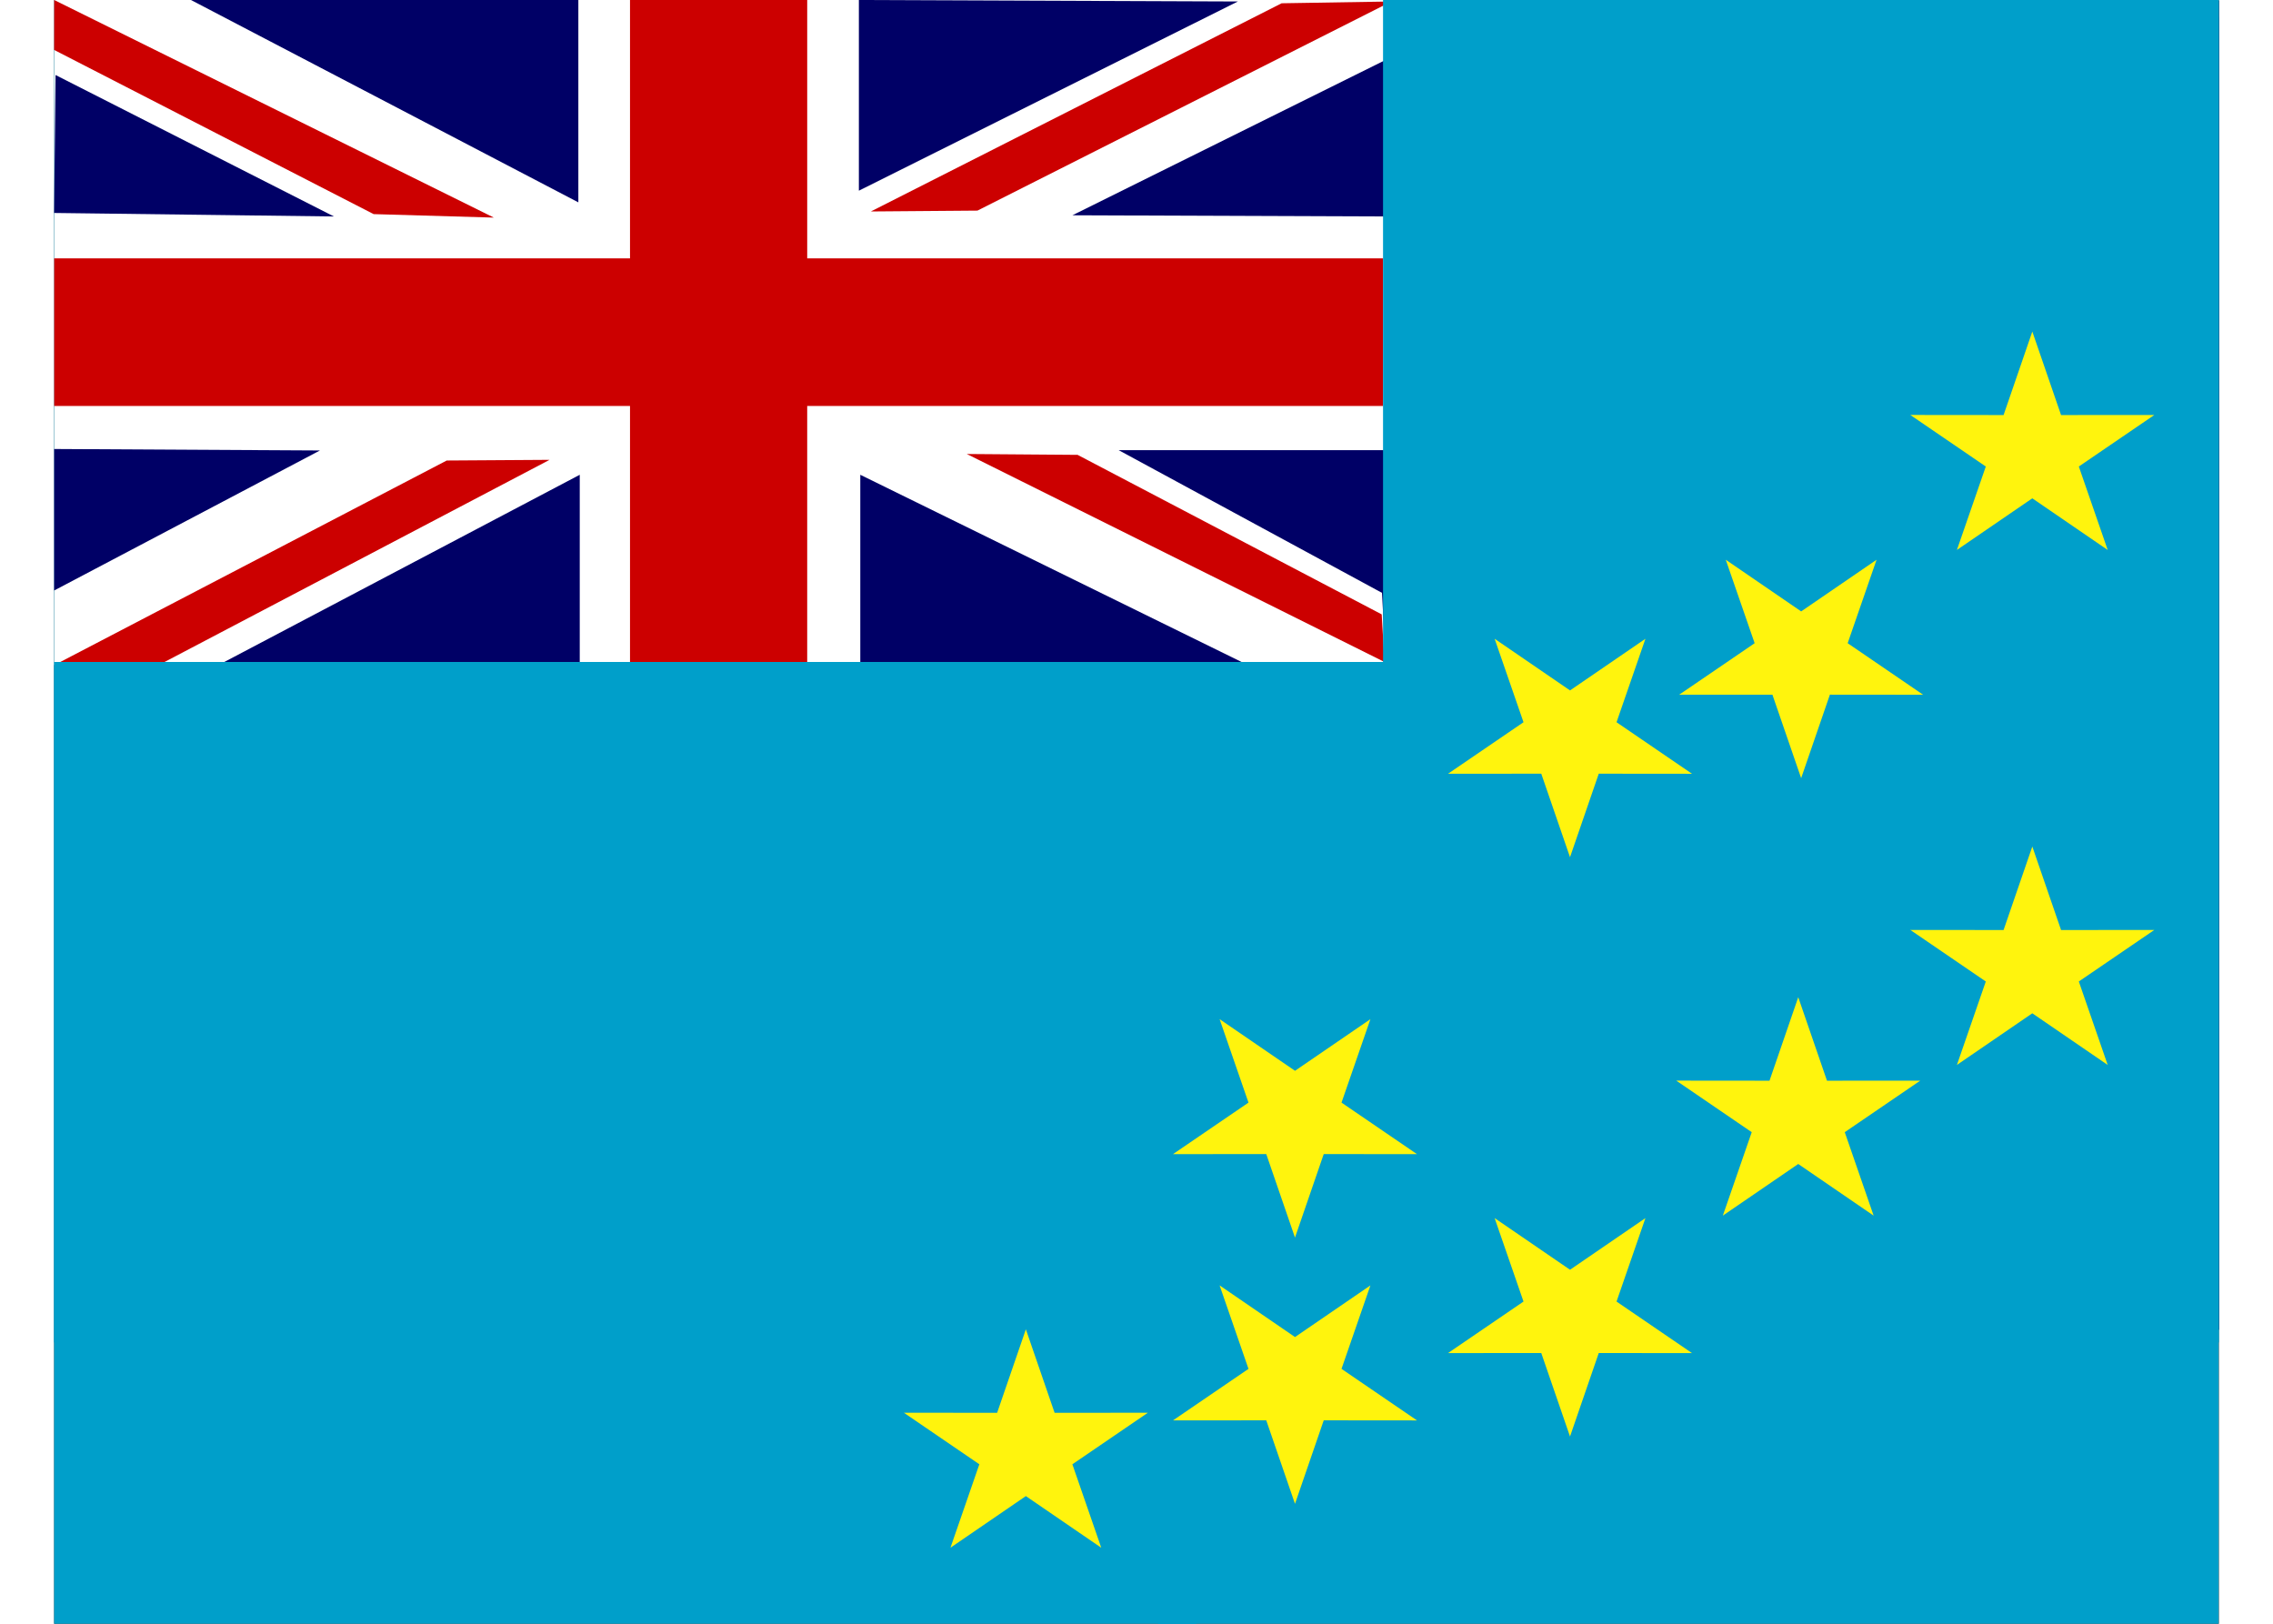
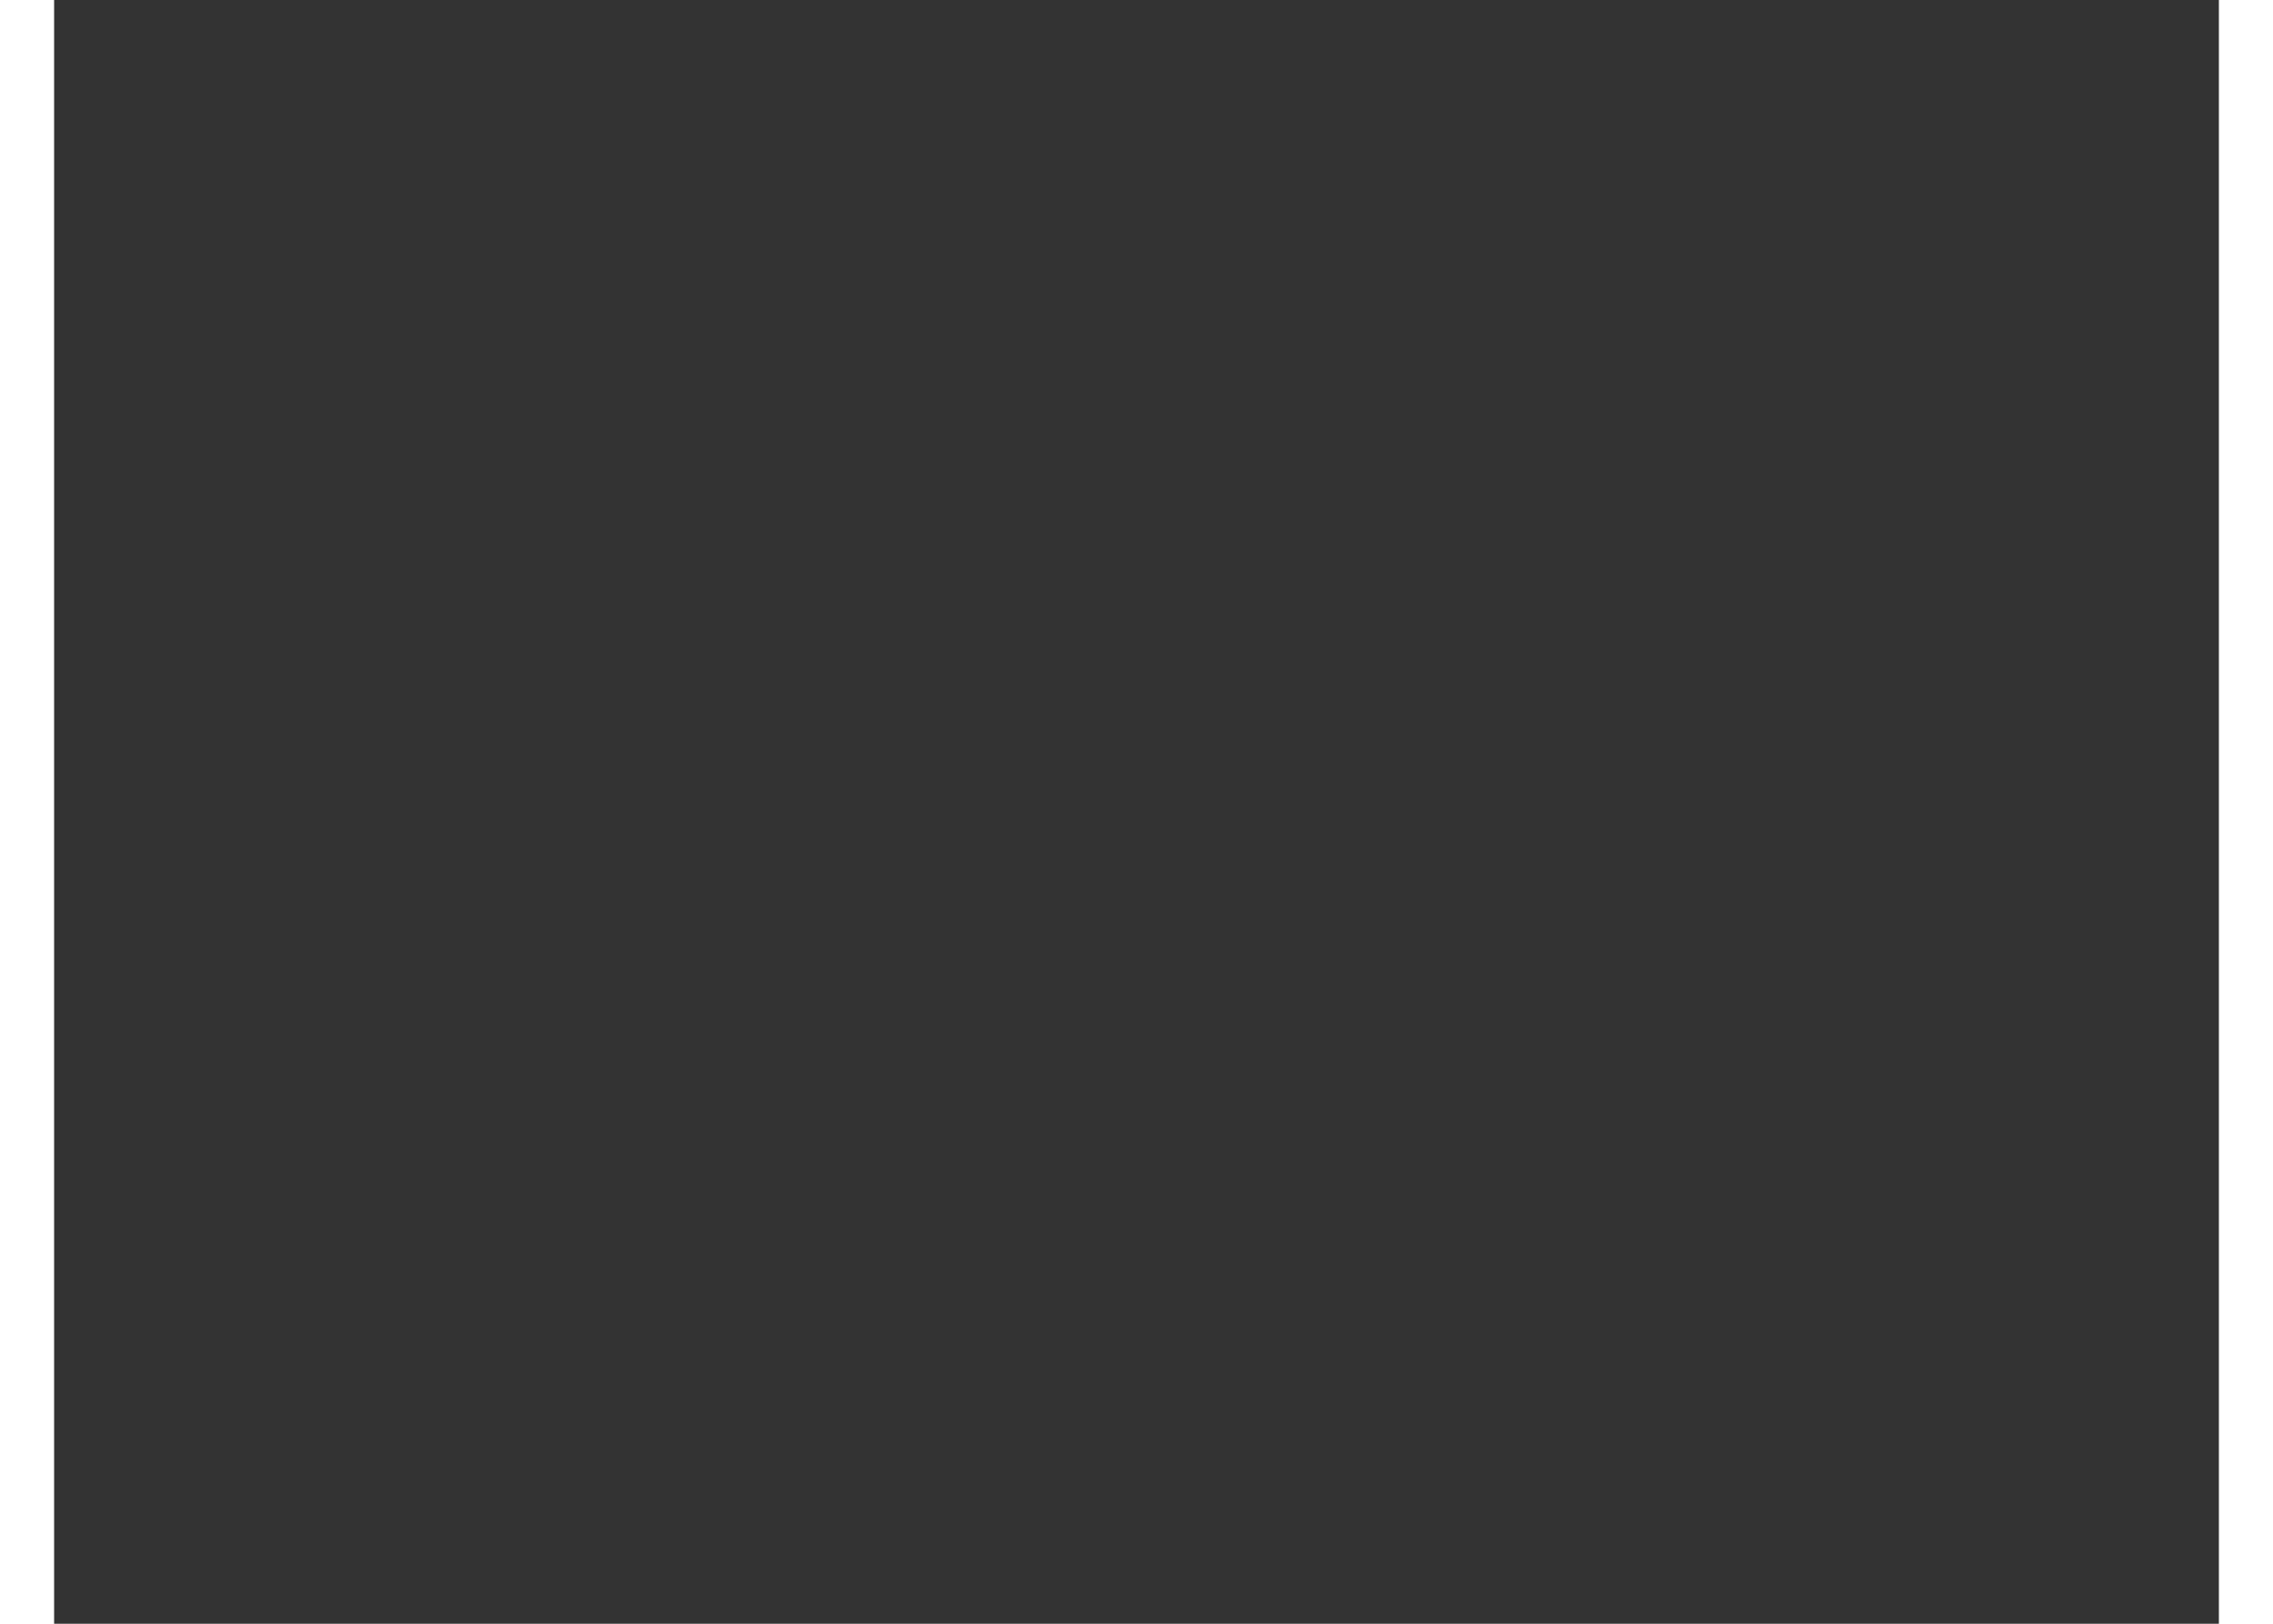
<svg xmlns="http://www.w3.org/2000/svg" height="20" width="28" viewBox="0 0 640 480">
  <rect x="0" y="0" width="640" height="480" fill="#333333" stroke="none" />
  <defs>
    <clipPath id="a">
-       <path fill-opacity=".67" d="M0 0h640v480H0z" />
-     </clipPath>
+       </clipPath>
  </defs>
  <g clip-path="url(#a)">
    <g fill-rule="evenodd" transform="matrix(.645 0 0 .921 0 23.331)" stroke-width="1pt" fill="#009fca">
      <path d="M505.97-19.81h486.16v515.87H505.97z" />
-       <rect ry="0" height="521.41" width="523.49" y="-25.343" />
    </g>
-     <path fill-rule="evenodd" fill="#fff" d="M.017 0h395.857v196.597H.017z" />
    <path d="M.016 0L0 14.757l94.465 48.539 35.543 1.029L.017 0z" fill="#c00" />
    <path d="M40.463 0l114.523 59.822V0H40.463z" fill="#006" />
-     <path fill="#c00" d="M170.26 0v76.368H.018v43.639H170.26v76.367h52.385v-76.367H392.89V76.368H222.646V.001H170.26z" />
    <path d="M237.921 0v56.368L349.967.438 237.921 0z" fill="#006" />
    <path d="M241.462 62.513l31.514-.253L395.394.437l-32.49.53-121.442 61.546z" fill="#c00" />
    <path d="M.016 132.736v41.82l78.576-41.39-78.576-.435z" fill="#006" />
    <path d="M302.588 134.462l-32.755-.255 123.474 61.477-.813-14.065-89.904-47.157zm-271.884 62.25l115.774-60.777-30.407.2L.02 196.63" fill="#c00" />
-     <path d="M394.55 17.271l-93.502 46.368 92.257.345v69.093H314.73l77.848 42.181 1.143 21.458-41.581-.497-113.8-55.869v56.366H155.4V140.35L48.65 196.565l-48.213.152v196.37h785.75V.347l-390.82-.34M.417 22.171L.002 62.954l82.722 1.037L.417 22.171z" fill="#006" />
+     <path d="M394.55 17.271l-93.502 46.368 92.257.345v69.093H314.73l77.848 42.181 1.143 21.458-41.581-.497-113.8-55.869v56.366H155.4V140.35L48.65 196.565l-48.213.152v196.37h785.75V.347M.417 22.171L.002 62.954l82.722 1.037L.417 22.171z" fill="#006" />
    <g fill-rule="evenodd" transform="matrix(.792 0 0 .8 .006 0)" fill="#009fca">
      <path d="M496.06 0h496.06v496.06H496.06z" />
      <rect rx="0" ry="0" height="251.45" width="525.79" y="244.61" x="-2.303" />
    </g>
    <g fill-rule="evenodd" stroke-width="1pt" fill="#fff40d">
      <path d="M593.34 122.692l27.572-.018-22.32 15.232 8.54 24.674-22.293-15.27-22.293 15.266 8.544-24.67-22.316-15.24 27.571.026 8.498-24.684zM524.14 319.472l27.571-.019-22.32 15.233 8.54 24.673-22.293-15.269-22.293 15.266 8.544-24.67-22.316-15.24 27.571.026 8.498-24.685zM593.34 274.927l27.572-.018-22.32 15.232 8.54 24.673-22.293-15.269-22.293 15.266 8.544-24.67-22.316-15.24 27.571.026 8.498-24.684zM295.788 417.646l27.572-.019-22.32 15.233 8.54 24.673-22.293-15.269-22.293 15.266 8.544-24.67-22.317-15.24 27.572.026 8.498-24.684zM358.362 341.16l-27.572.018 22.32-15.232-8.54-24.674 22.293 15.27 22.293-15.266-8.544 24.67 22.316 15.24-27.571-.026-8.498 24.684zM439.668 228.716l-27.571.018 22.32-15.233-8.54-24.673 22.293 15.27 22.293-15.266-8.544 24.67 22.316 15.24-27.571-.026-8.498 24.684zM508.004 205.355l-27.572.018 22.32-15.232-8.54-24.674 22.293 15.27 22.293-15.266-8.544 24.67 22.316 15.24-27.571-.026-8.498 24.684zM439.668 399.972l-27.571.018 22.32-15.233-8.54-24.673 22.293 15.27 22.293-15.266-8.544 24.67 22.316 15.24-27.571-.026-8.498 24.684zM358.362 419.87l-27.572.018 22.32-15.233-8.54-24.673 22.293 15.269 22.293-15.266-8.544 24.67 22.316 15.24-27.571-.026-8.498 24.684z" />
    </g>
  </g>
</svg>